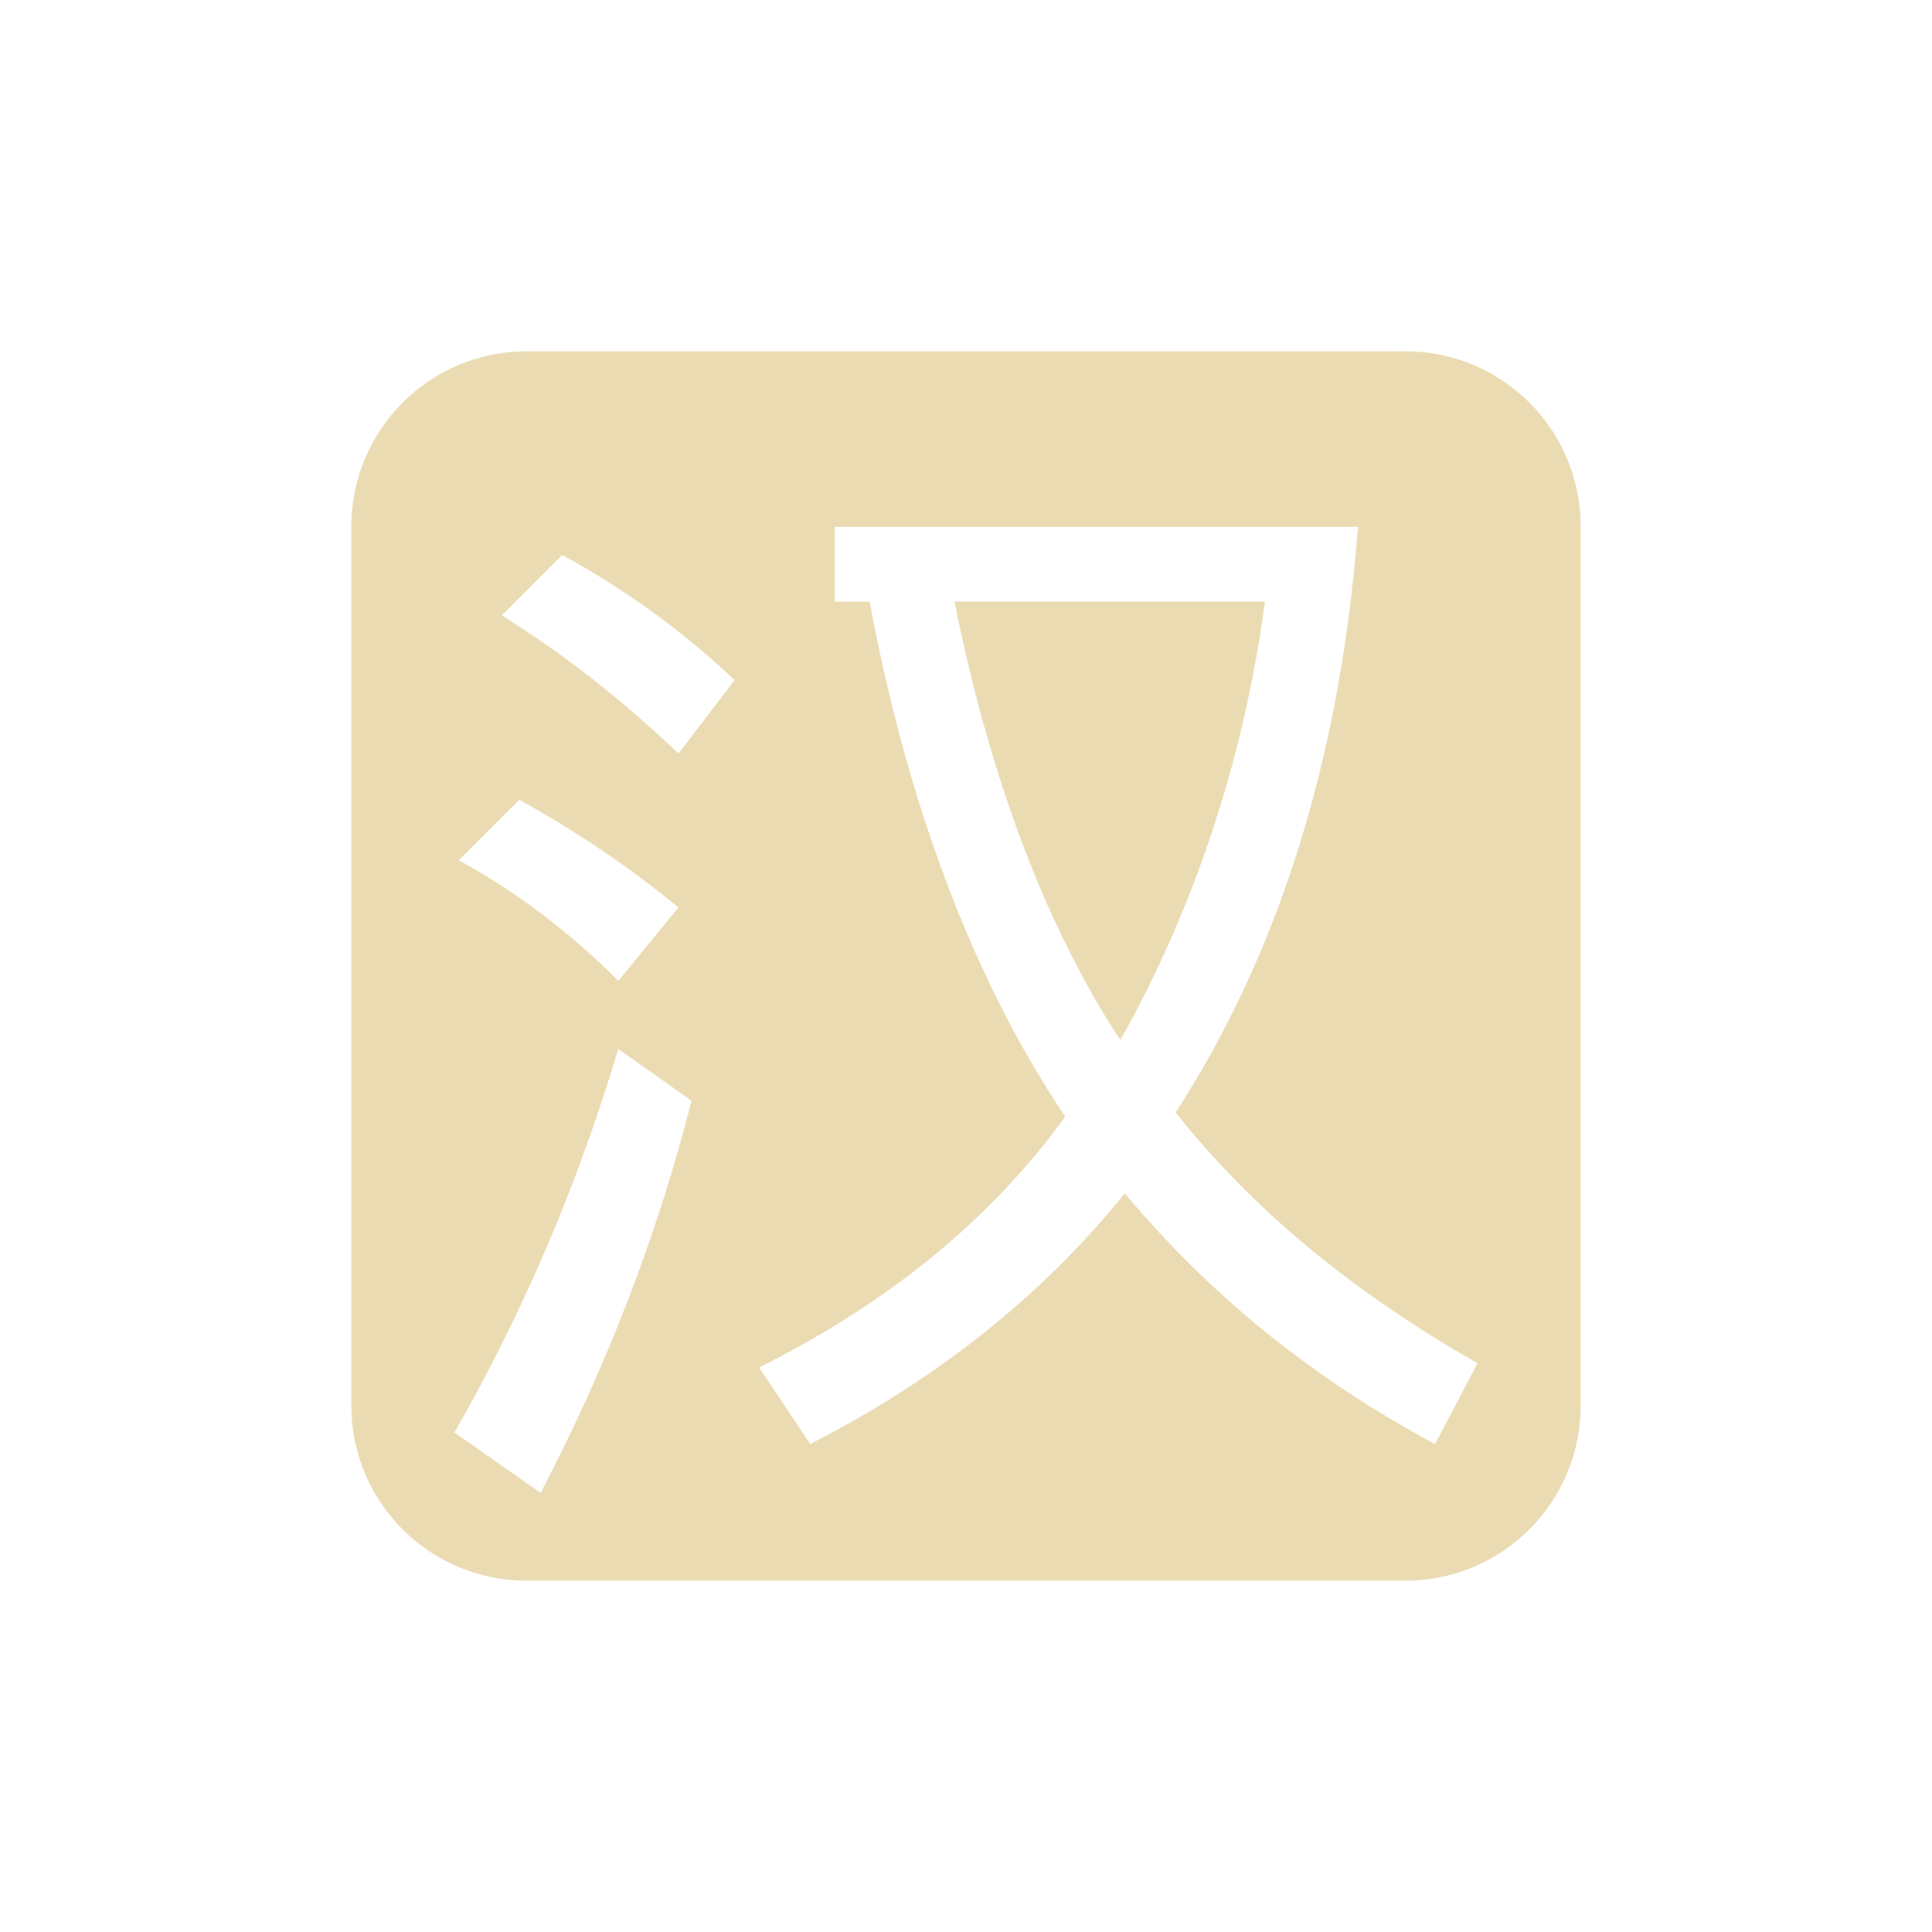
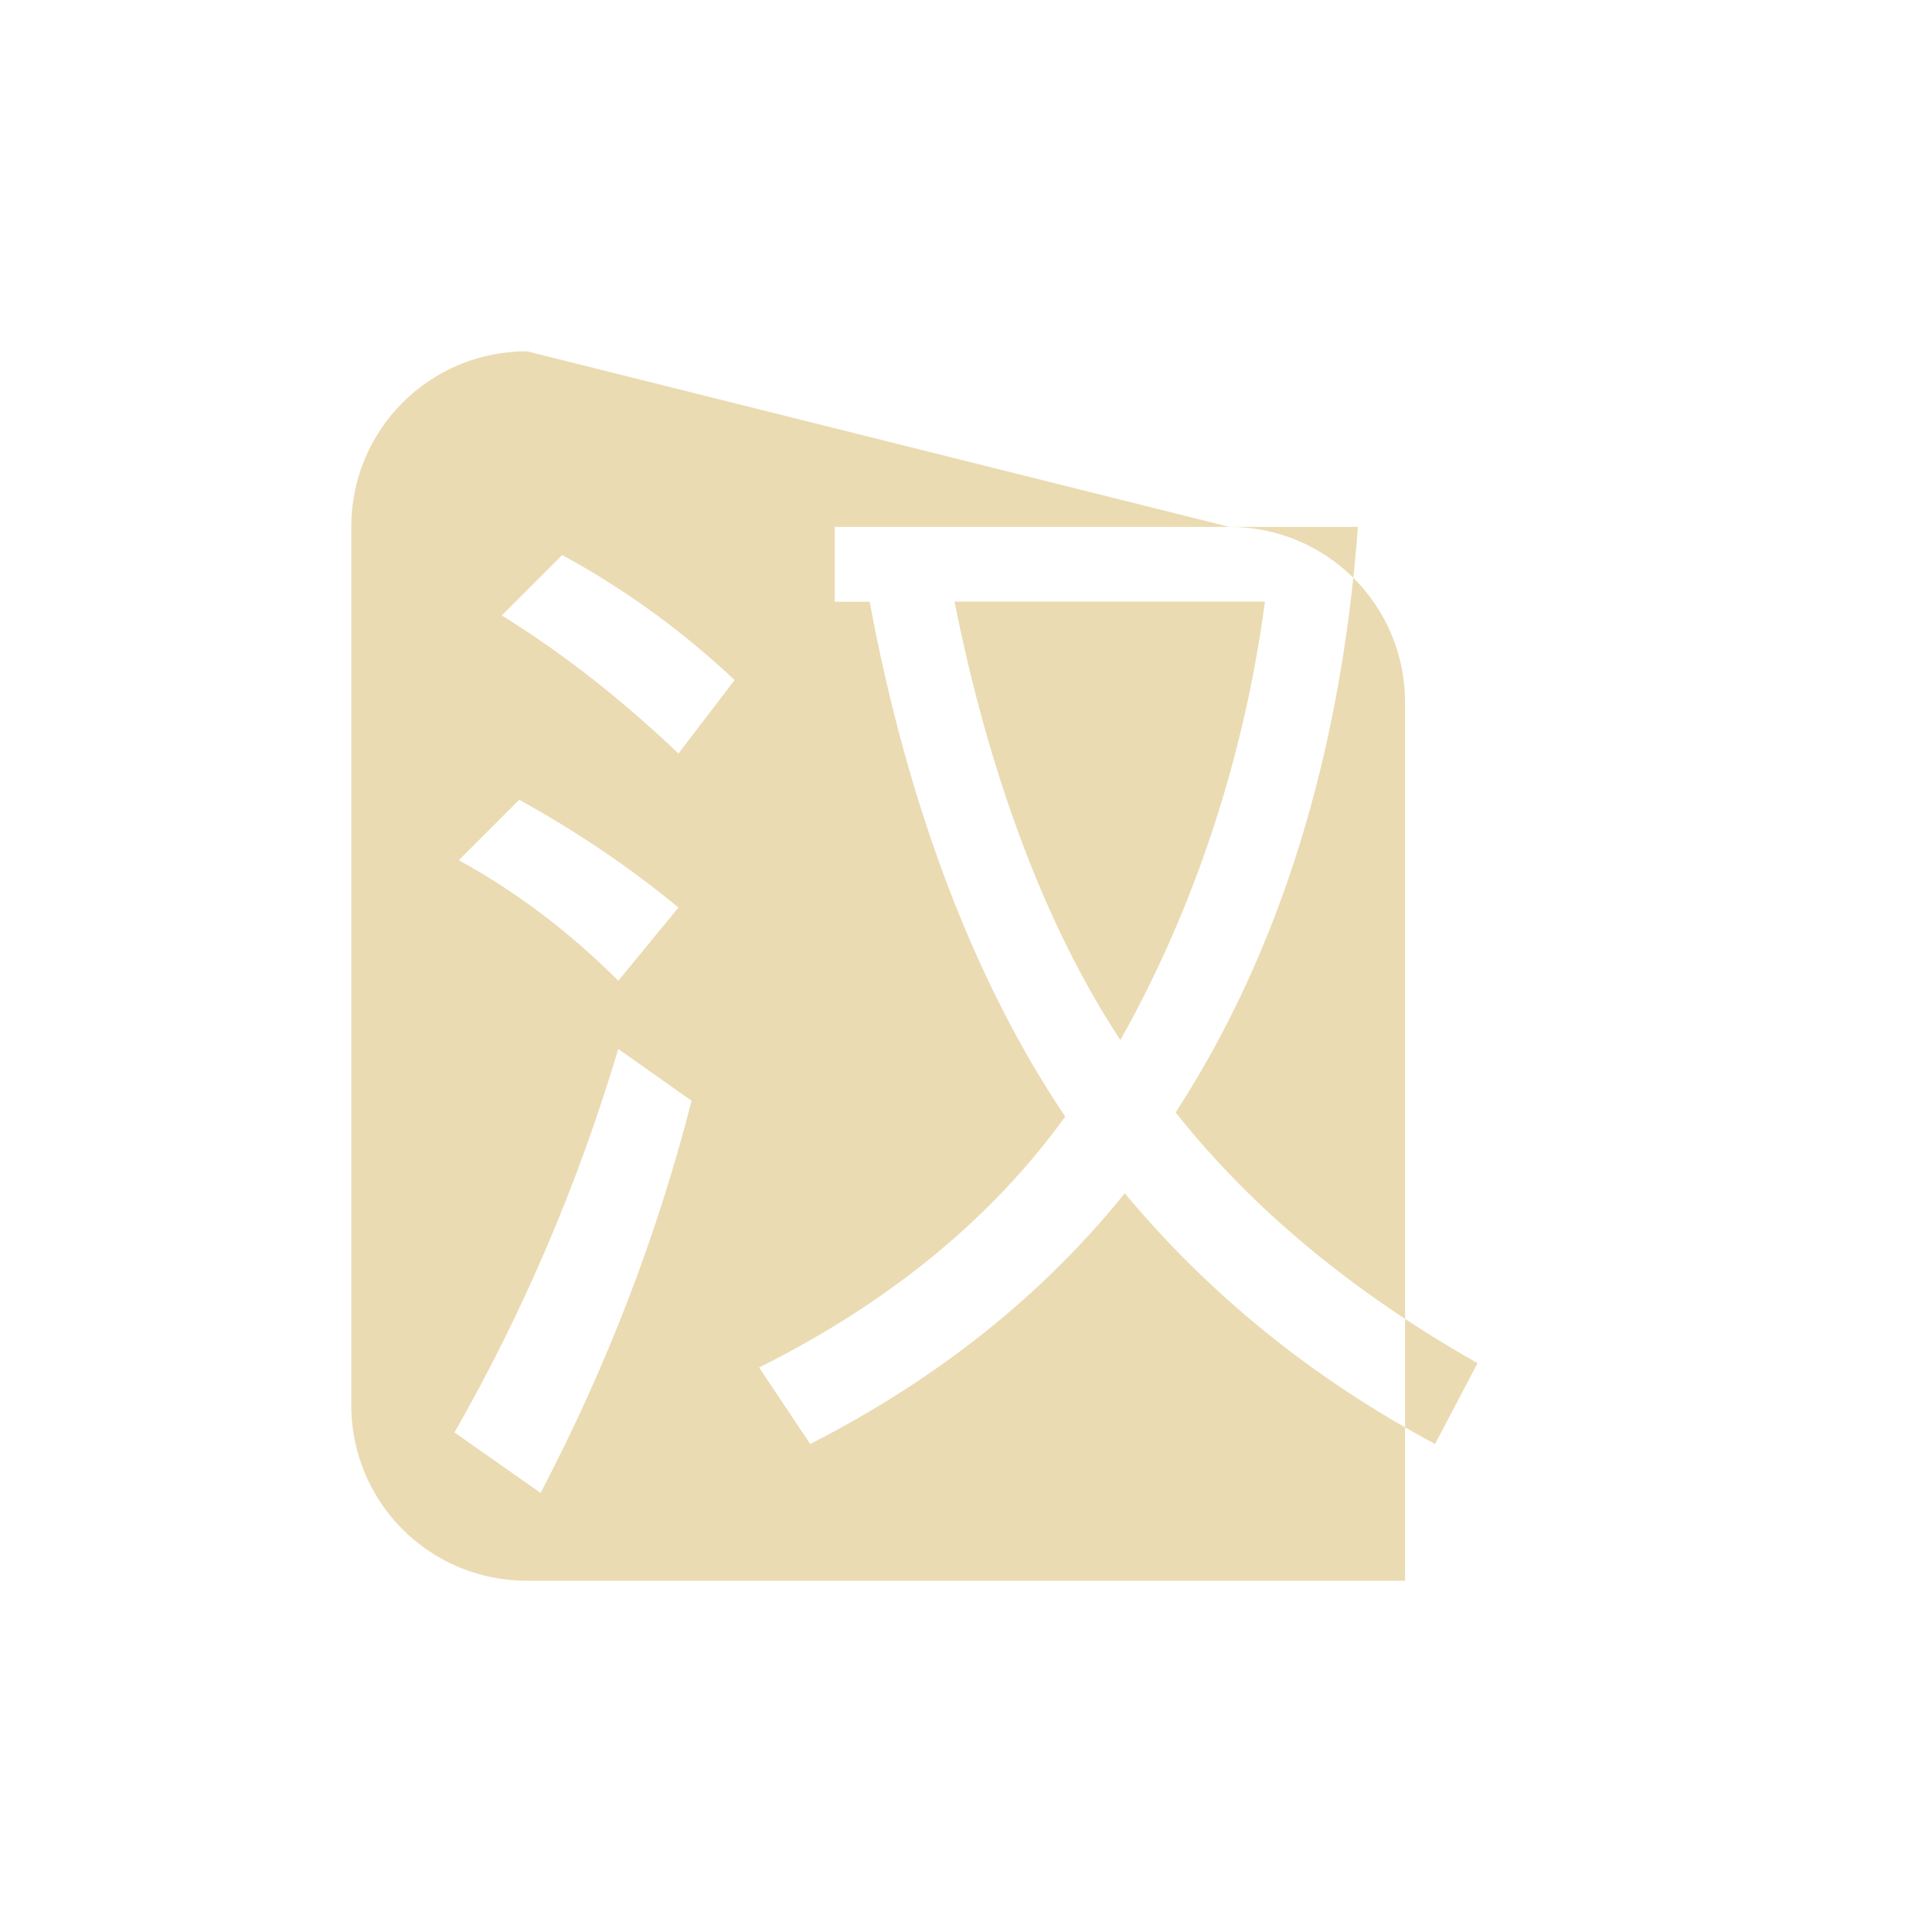
<svg xmlns="http://www.w3.org/2000/svg" width="22" height="22" version="1.1">
  <defs>
    <style id="current-color-scheme" type="text/css">.ColorScheme-Text { color:#ebdbb2; } .ColorScheme-Highlight { color:#458588; }</style>
  </defs>
-   <path class="ColorScheme-Text" d="m6 4c-1.108 0-2 0.892-2 2v10c0 1.108 0.892 2 2 2h10c1.108 0 2-0.892 2-2v-10c0-1.108-0.892-2-2-2zm3.506 2h5.957c-0.194 2.582-0.882 4.828-2.076 6.668 0.871 1.098 2.017 2.049 3.438 2.855l-0.484 0.92c-1.388-0.742-2.565-1.694-3.533-2.855-0.936 1.161-2.13 2.114-3.582 2.855l-0.582-0.871c1.485-0.742 2.647-1.696 3.486-2.857-1.065-1.581-1.807-3.604-2.227-5.863h-0.397v-0.852zm-3.104 0.32c0.72 0.393 1.374 0.868 1.963 1.424l-0.639 0.836c-0.654-0.622-1.325-1.147-2.012-1.572l0.688-0.688zm4.467 0.531c0.387 1.936 1.017 3.669 1.889 4.992 0.871-1.549 1.42-3.282 1.646-4.992zm-4.957 2.256c0.654 0.36 1.258 0.769 1.814 1.227l-0.685 0.834c-0.556-0.556-1.162-1.013-1.816-1.373l0.688-0.688zm1.129 2.838 0.834 0.59c-0.393 1.538-0.966 3.025-1.719 4.465l-0.981-0.688c0.785-1.374 1.407-2.83 1.865-4.367z" fill="currentColor" />
+   <path class="ColorScheme-Text" d="m6 4c-1.108 0-2 0.892-2 2v10c0 1.108 0.892 2 2 2h10v-10c0-1.108-0.892-2-2-2zm3.506 2h5.957c-0.194 2.582-0.882 4.828-2.076 6.668 0.871 1.098 2.017 2.049 3.438 2.855l-0.484 0.92c-1.388-0.742-2.565-1.694-3.533-2.855-0.936 1.161-2.13 2.114-3.582 2.855l-0.582-0.871c1.485-0.742 2.647-1.696 3.486-2.857-1.065-1.581-1.807-3.604-2.227-5.863h-0.397v-0.852zm-3.104 0.32c0.72 0.393 1.374 0.868 1.963 1.424l-0.639 0.836c-0.654-0.622-1.325-1.147-2.012-1.572l0.688-0.688zm4.467 0.531c0.387 1.936 1.017 3.669 1.889 4.992 0.871-1.549 1.42-3.282 1.646-4.992zm-4.957 2.256c0.654 0.36 1.258 0.769 1.814 1.227l-0.685 0.834c-0.556-0.556-1.162-1.013-1.816-1.373l0.688-0.688zm1.129 2.838 0.834 0.59c-0.393 1.538-0.966 3.025-1.719 4.465l-0.981-0.688c0.785-1.374 1.407-2.83 1.865-4.367z" fill="currentColor" />
</svg>